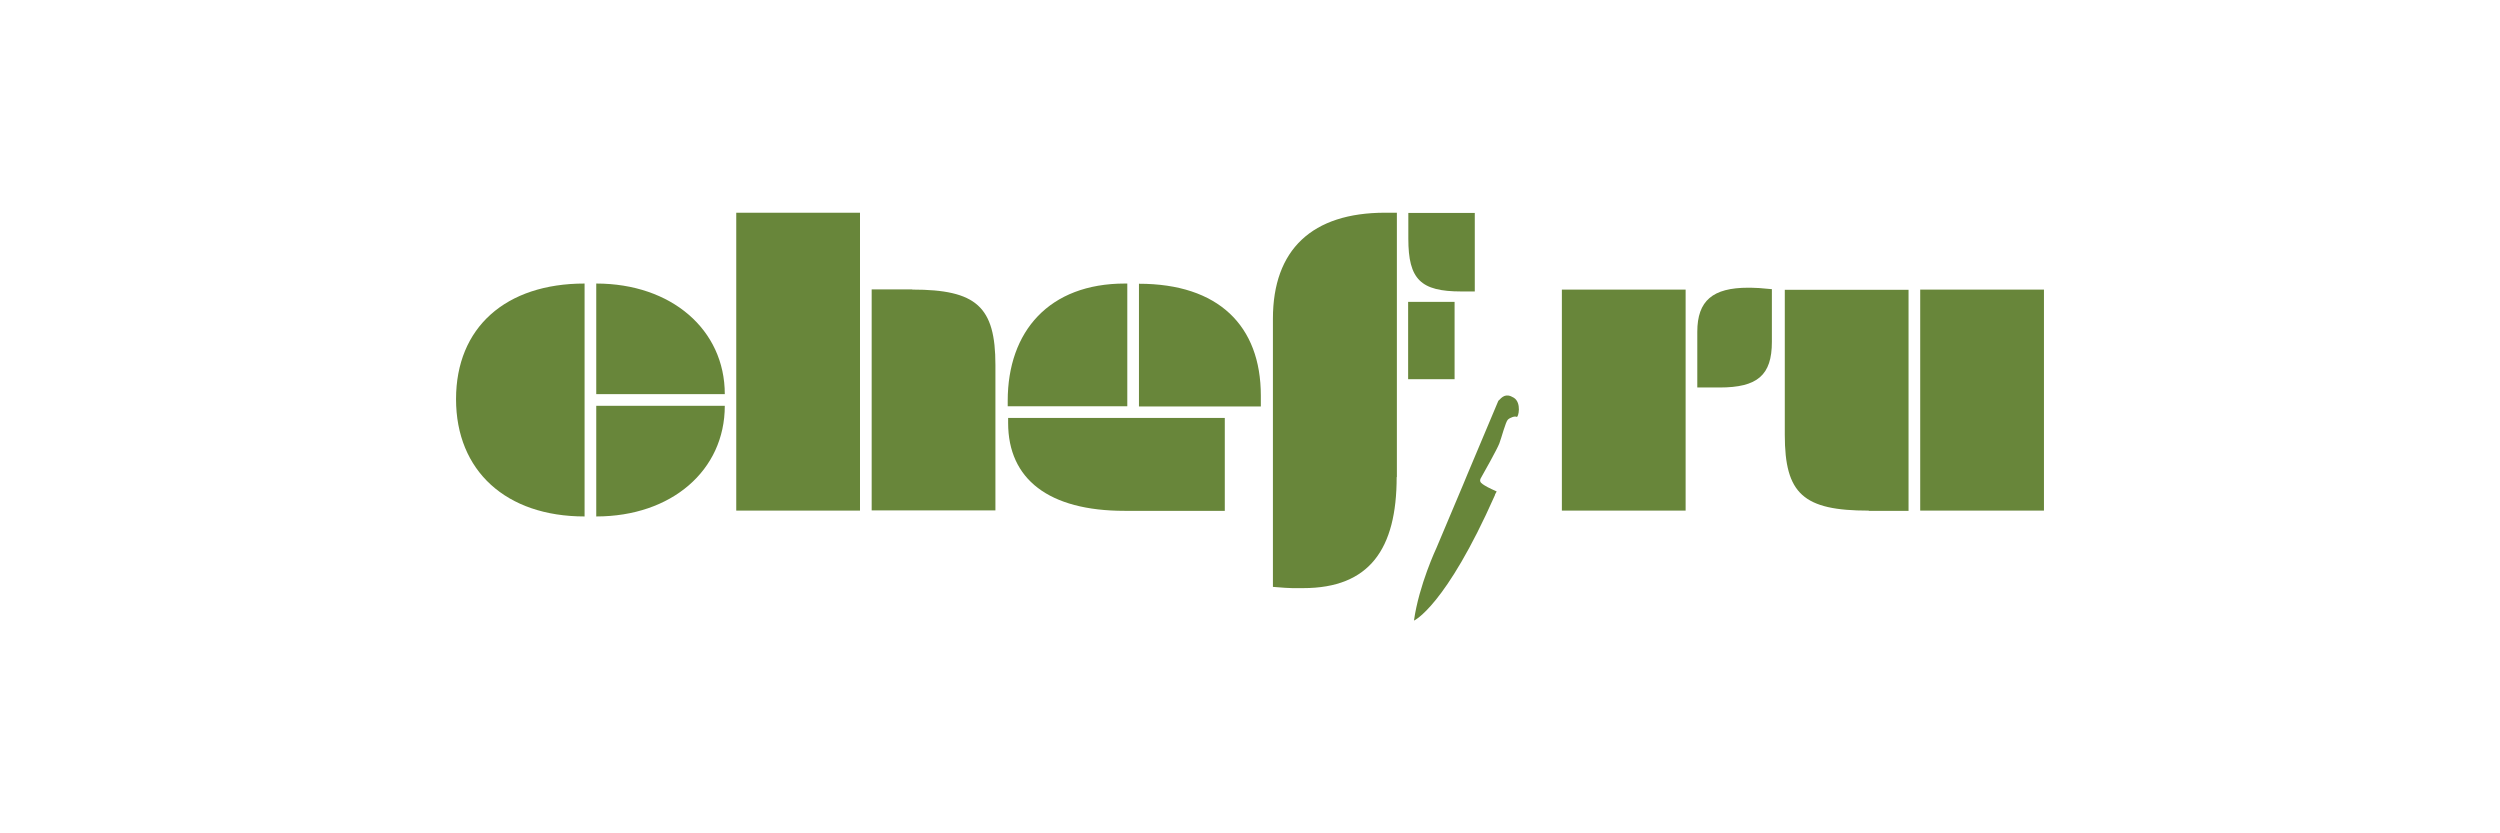
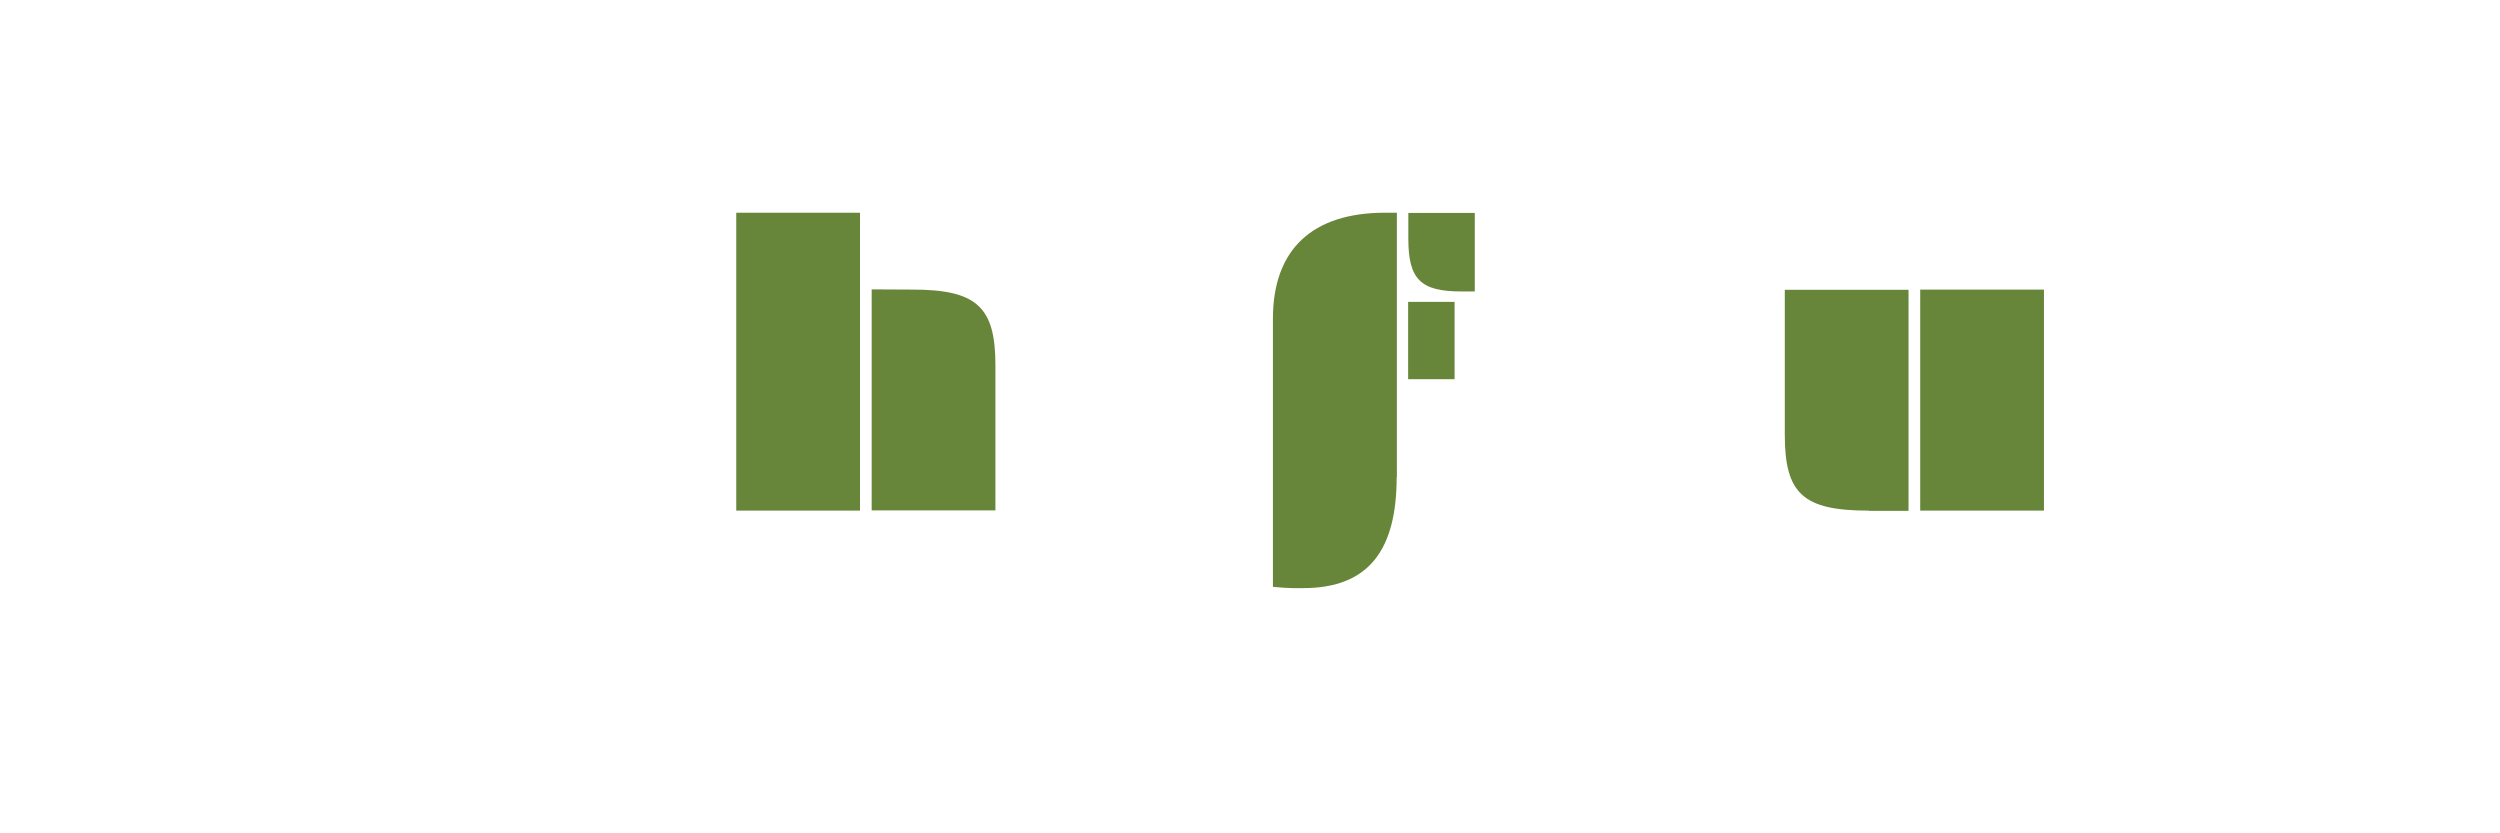
<svg xmlns="http://www.w3.org/2000/svg" id="Content" viewBox="0 0 120 40">
  <defs>
    <style>
      .cls-1 {
        fill: #68863a;
        stroke-width: 0px;
      }
    </style>
  </defs>
  <g>
-     <path class="cls-1" d="m28.06,24.79c-3.77,0-6.17-2.19-6.17-5.63s2.38-5.55,6.17-5.55v11.18Zm.56-11.18c3.6,0,6.17,2.21,6.17,5.31h-6.17v-5.31Zm0,5.87h6.17c0,3.1-2.56,5.31-6.17,5.31v-5.31Z" />
-     <path class="cls-1" d="m41.28,24.51h-5.94v-14.3h5.94v14.3Zm2.51-10.61c3.08,0,3.99.82,3.99,3.62v6.98h-5.94v-10.61h1.95Z" />
-     <path class="cls-1" d="m54.11,19.5h-5.74v-.26c0-3.34,1.99-5.63,5.63-5.63h.11v5.89Zm4.68.56v4.46h-4.81c-3.64,0-5.59-1.52-5.59-4.22v-.24h10.4Zm-4.12-6.44c3.81,0,5.85,2.01,5.85,5.37v.52h-5.85v-5.89Z" />
+     <path class="cls-1" d="m41.28,24.51h-5.94v-14.3h5.94v14.3Zm2.51-10.61c3.08,0,3.99.82,3.99,3.62v6.98h-5.94v-10.61Z" />
    <path class="cls-1" d="m67.04,22.9c0,3.45-1.3,5.33-4.49,5.33h-.52c-.13,0-.48-.02-.93-.06v-12.87c0-3.32,1.88-5.09,5.39-5.09h.56v12.69Zm3.75-8.91h-.65c-1.95,0-2.54-.58-2.54-2.53v-1.24h3.19v3.77Zm-.97.5v3.71h-2.23v-3.71h2.23Z" />
-     <path class="cls-1" d="m74.97,24.51v-10.61h5.94v10.61h-5.94Zm6.5-5.91v-2.67c0-1.5.74-2.12,2.45-2.12h.11c.22,0,.52.02,1.02.07v2.53c0,1.6-.69,2.19-2.51,2.19h-1.08Z" />
    <path class="cls-1" d="m89.7,24.51c-3.14,0-4.03-.8-4.03-3.64v-6.96h5.94v10.61h-1.91Zm2.47-10.61h5.94v10.61h-5.94v-10.61Z" />
  </g>
-   <path class="cls-1" d="m72.66,19.09c-.39-.24-.56-.03-.74.15l-1.49,3.54-.19.46-1.29,3.06s-.84,1.78-1.08,3.49c0,0,1.51-.66,3.89-6.03v-.02s.08-.15.08-.15c0,0-.45-.2-.58-.29-.12-.08-.26-.15-.2-.31,0-.01.01-.03.02-.04.11-.19.79-1.4.89-1.67.1-.26.3-1.04.41-1.14s.34-.18.42-.13c.08.05.25-.68-.14-.92" />
</svg>